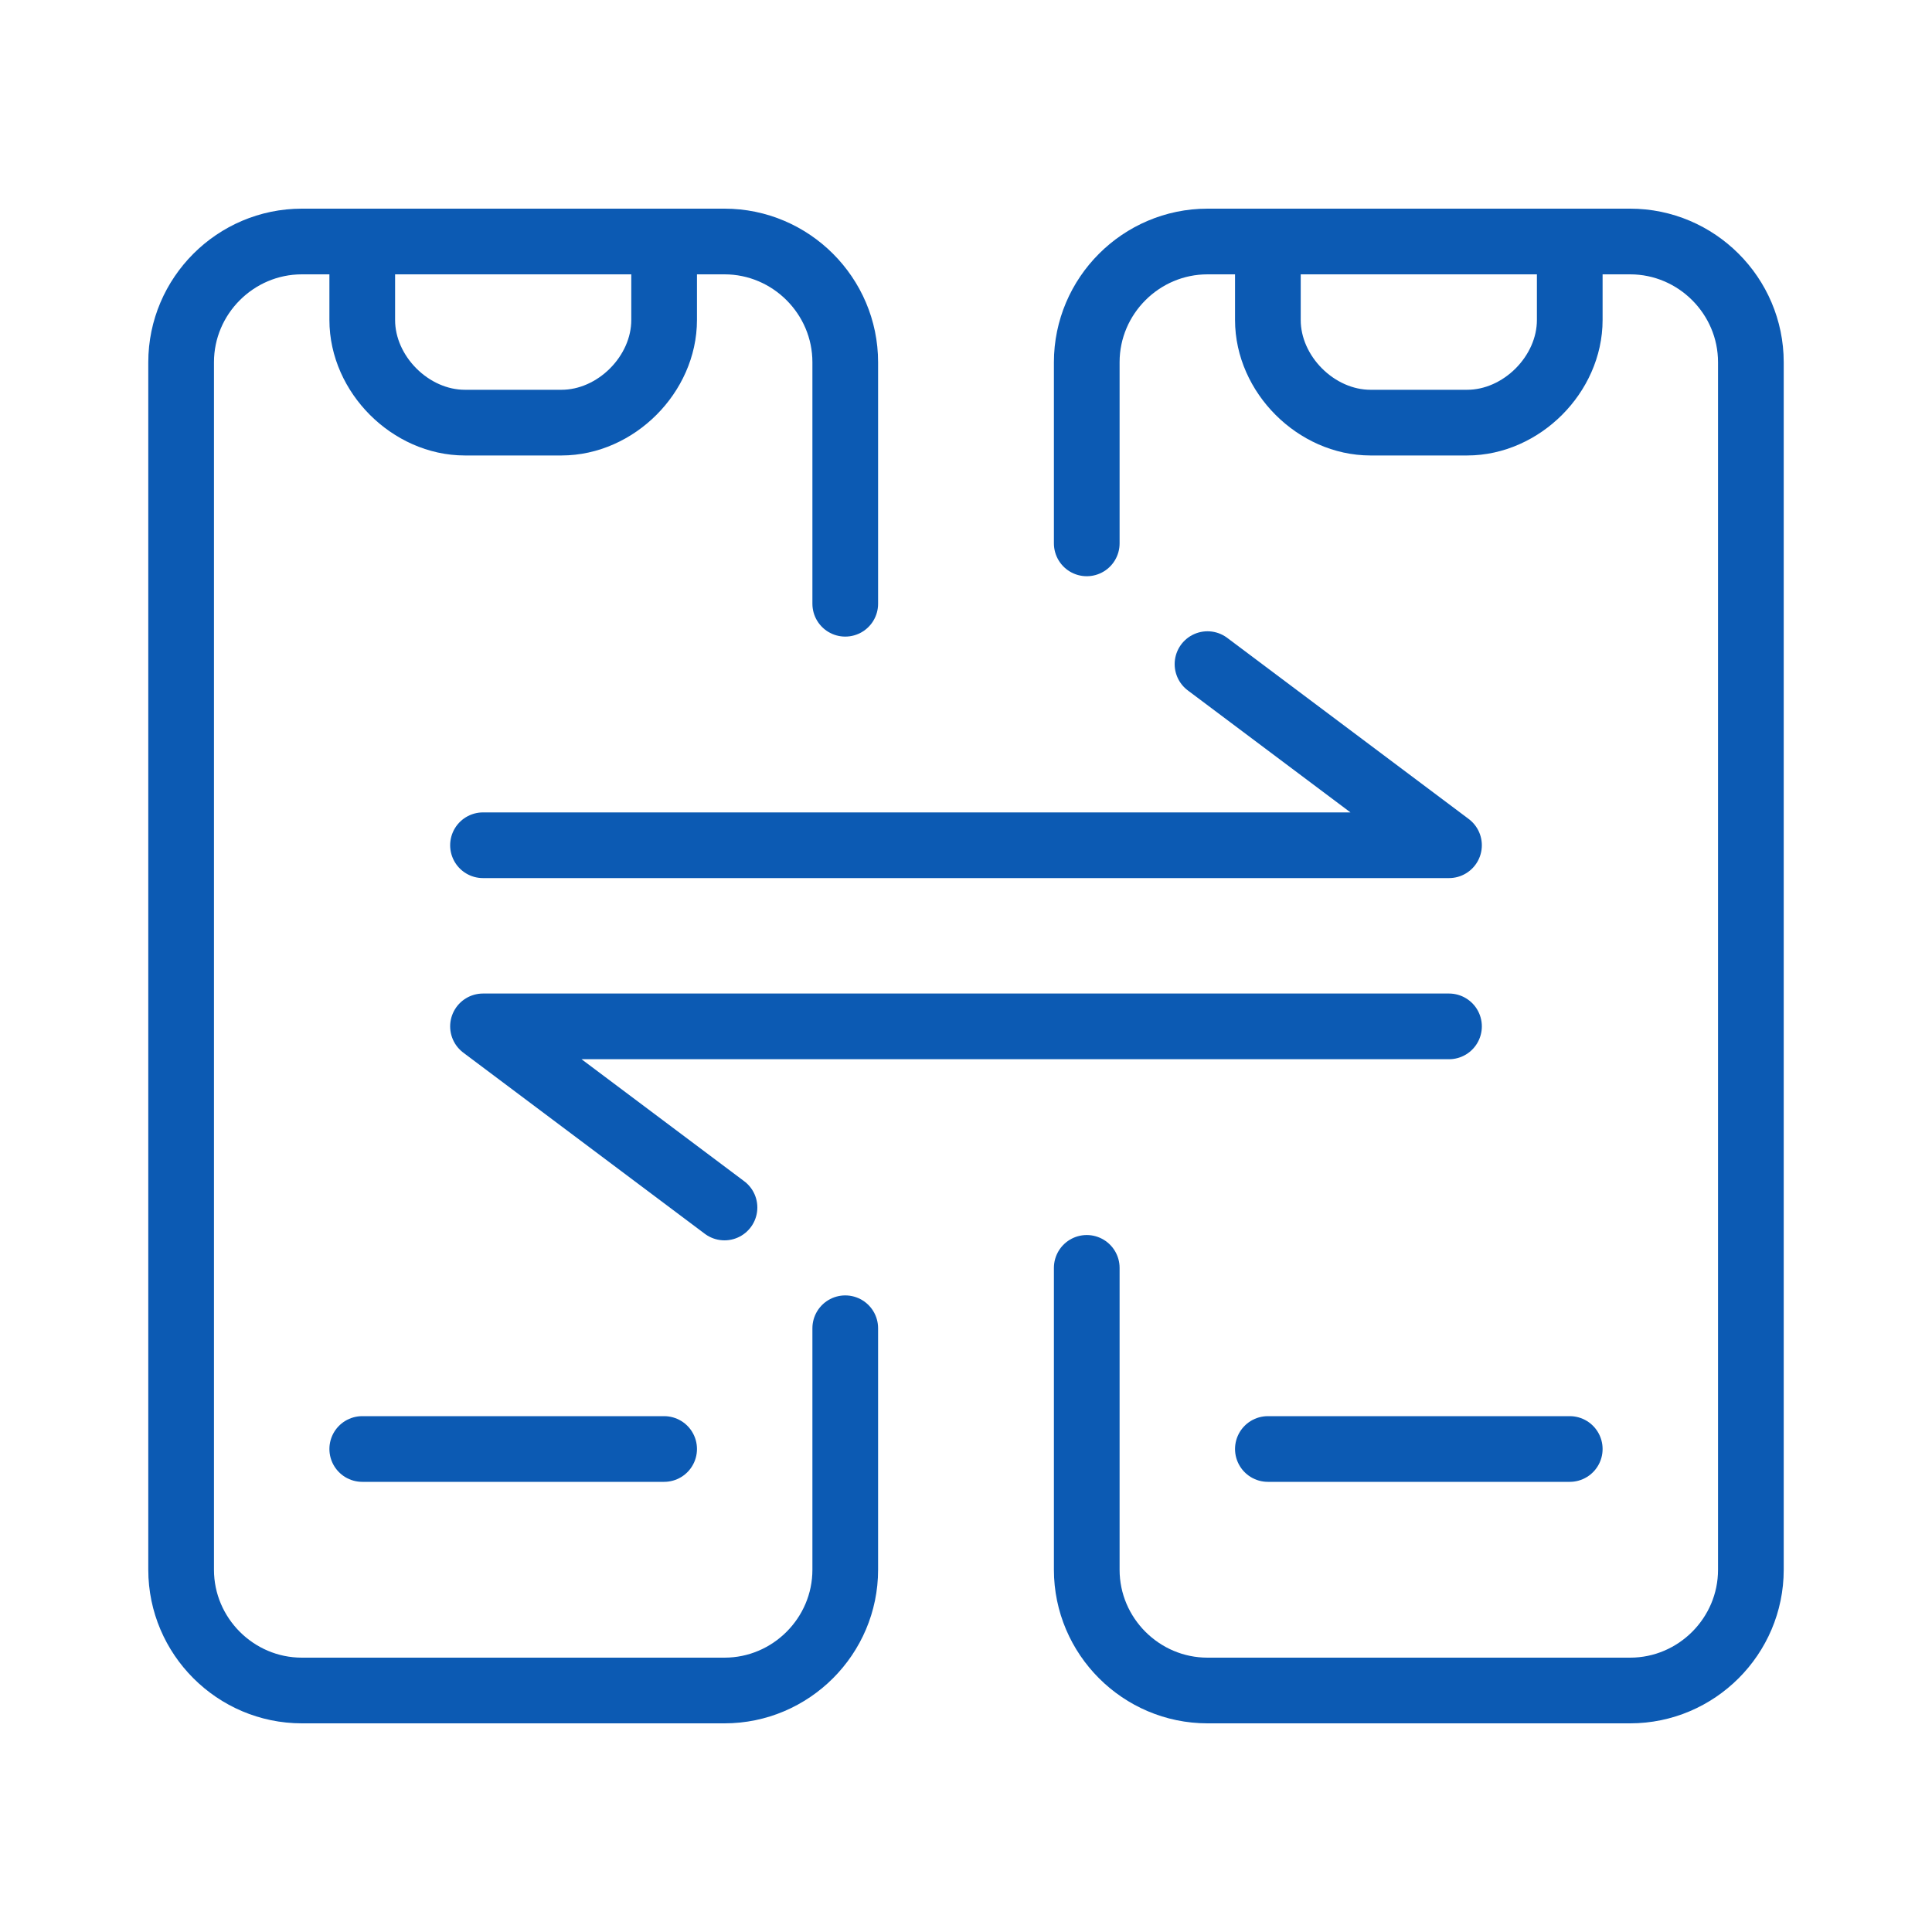
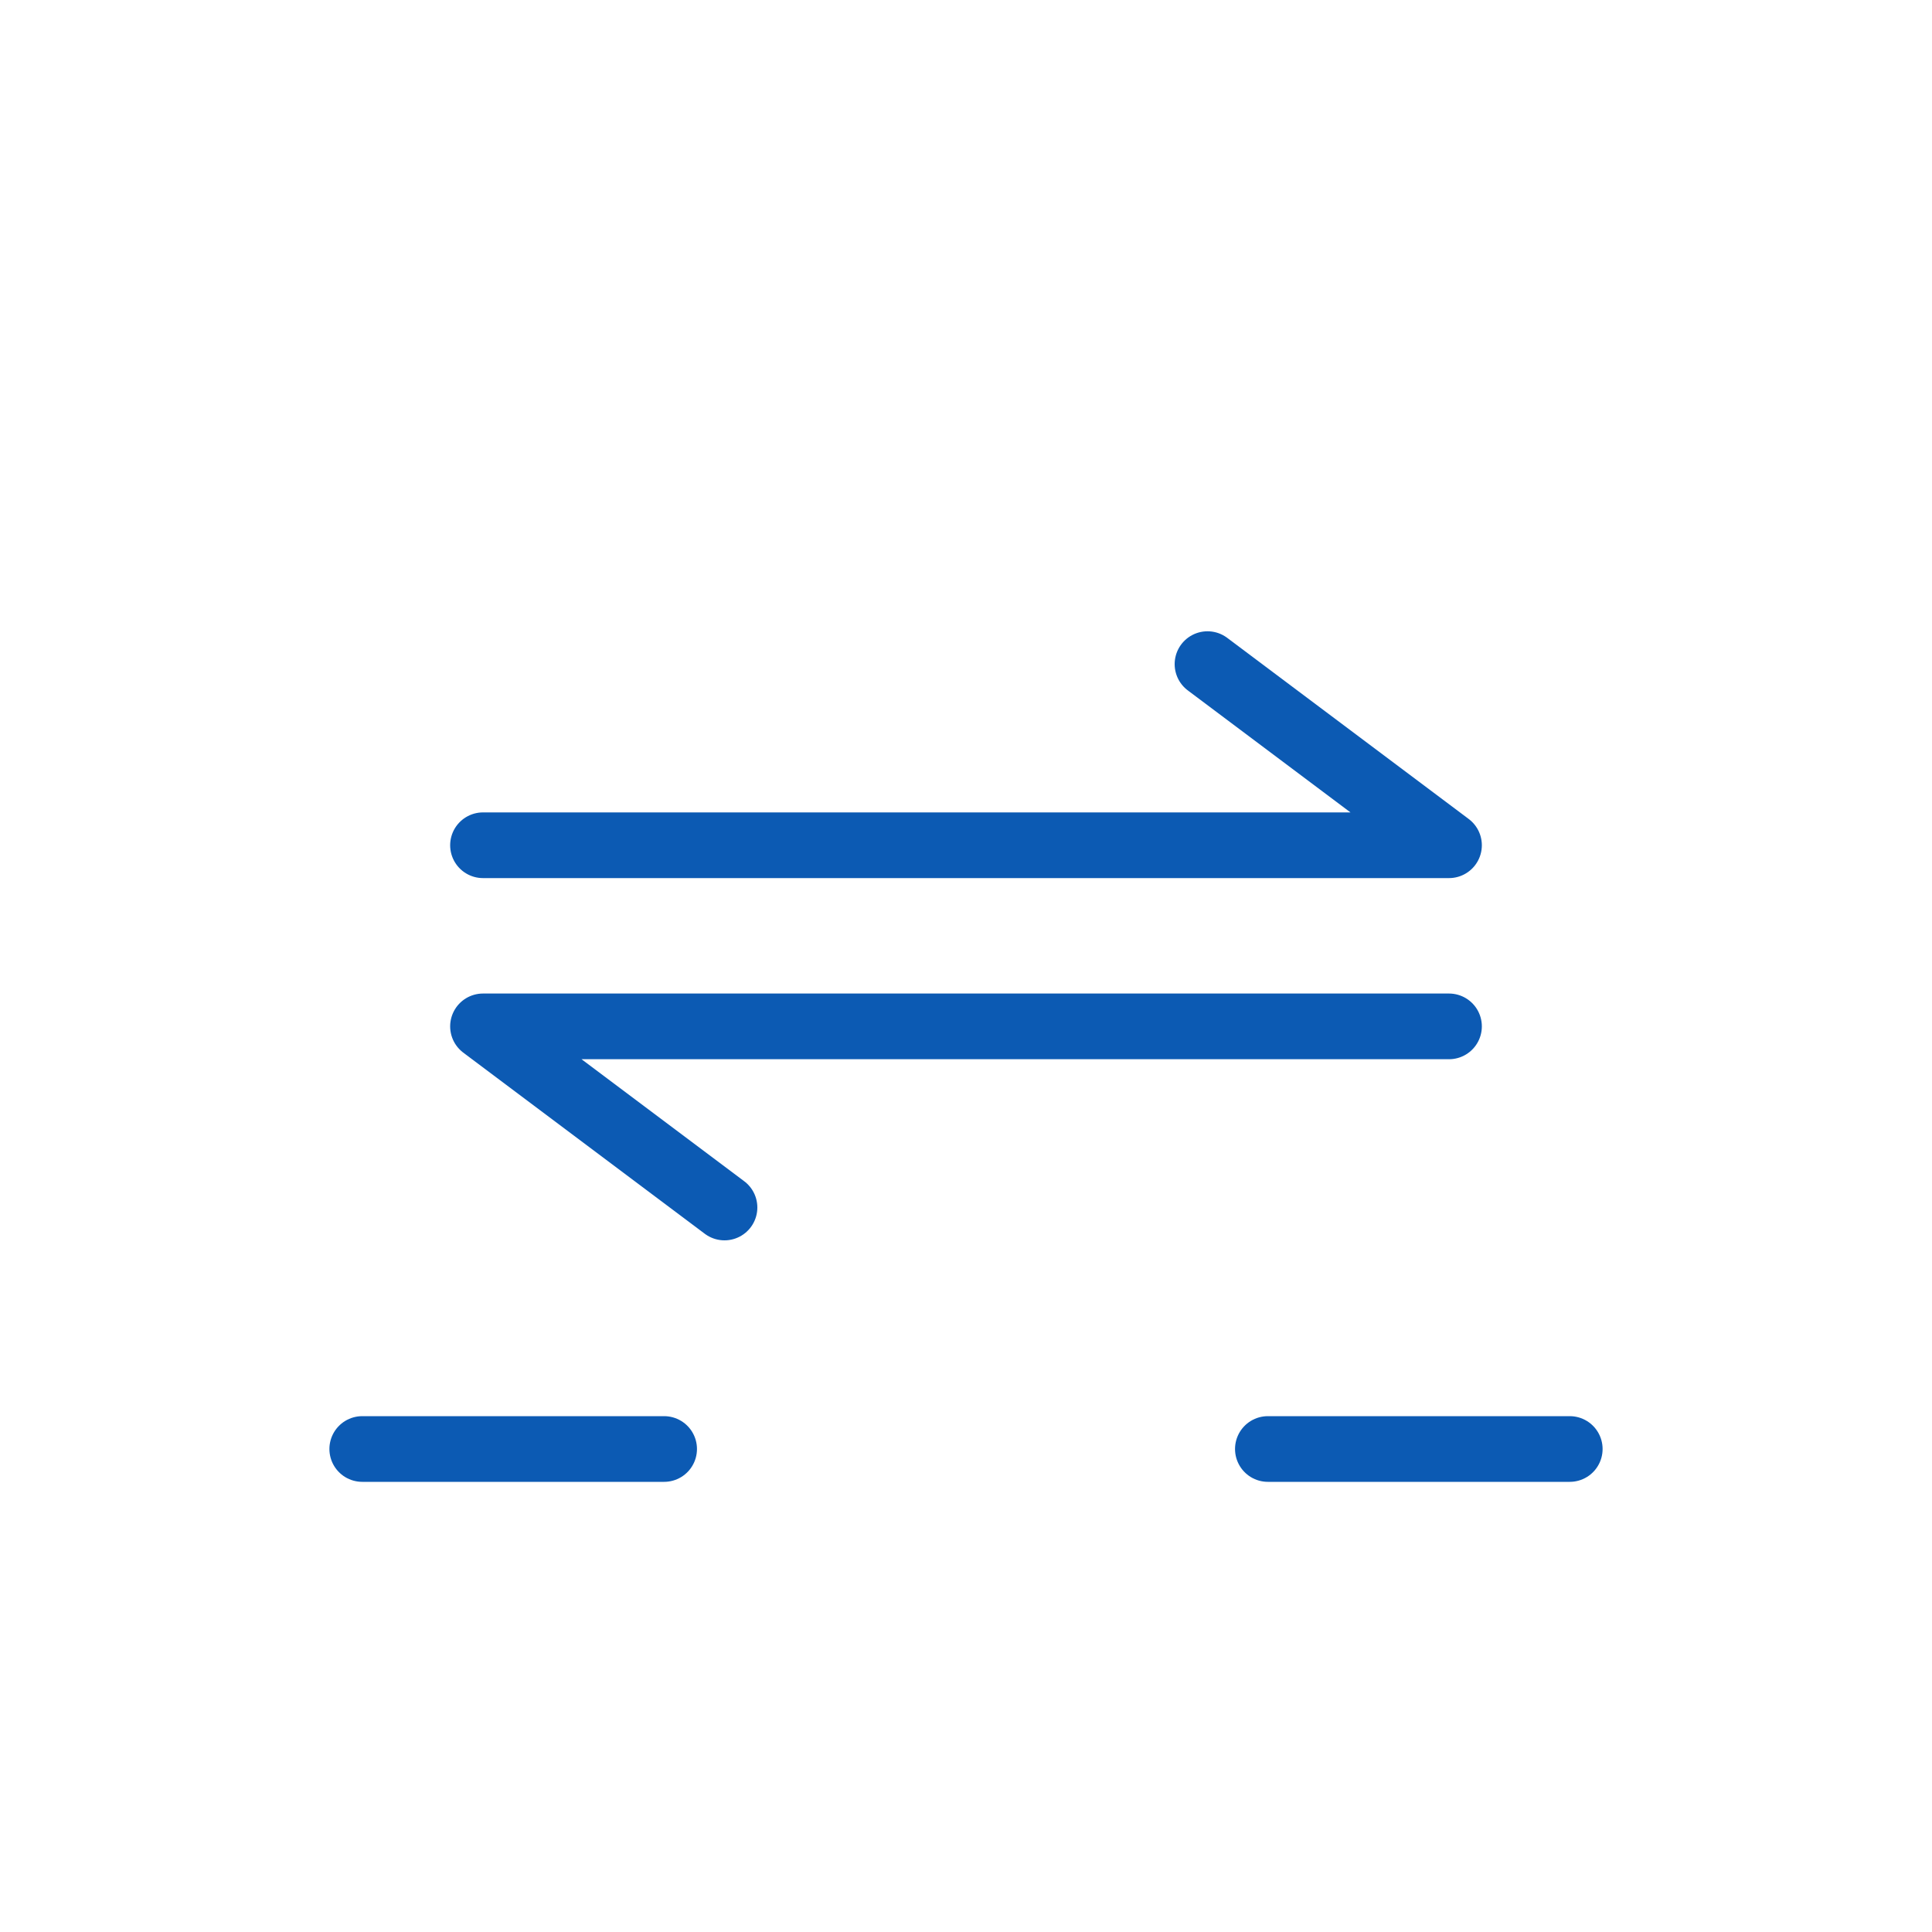
<svg xmlns="http://www.w3.org/2000/svg" id="Icons" viewBox="0 0 32 32" xml:space="preserve" width="800px" height="800px" fill="#000000">
  <g id="SVGRepo_bgCarrier" stroke-width="0" />
  <g id="SVGRepo_tracerCarrier" stroke-linecap="round" stroke-linejoin="round" />
  <g id="SVGRepo_iconCarrier">
    <style type="text/css"> .st0{fill:none;stroke:#0C5AB3;stroke-width:1.088;stroke-linecap:round;stroke-linejoin:round;stroke-miterlimit:10;} .st1{fill:none;stroke:#0C5AB3;stroke-width:1.088;stroke-linejoin:round;stroke-miterlimit:10;} </style>
    <line class="st0" x1="6" y1="24" x2="11" y2="24" />
-     <path class="st0" d="M11,4v1.3C11,6.2,10.2,7,9.3,7H7.7C6.8,7,6,6.2,6,5.3V4" />
    <line class="st0" x1="21" y1="24" x2="26" y2="24" />
-     <path class="st0" d="M26,4v1.3C26,6.2,25.2,7,24.3,7h-1.6C21.8,7,21,6.2,21,5.3V4" />
    <polyline class="st0" points="8,14 24,14 20,11 " />
    <polyline class="st0" points="24,17 8,17 12,20 " />
-     <path class="st0" d="M18,21v5c0,1.1,0.9,2,2,2h7c1.1,0,2-0.9,2-2V6c0-1.1-0.9-2-2-2h-7c-1.1,0-2,0.9-2,2v3" />
-     <path class="st0" d="M14,10V6c0-1.1-0.9-2-2-2H5C3.9,4,3,4.9,3,6v20c0,1.1,0.9,2,2,2h7c1.1,0,2-0.9,2-2v-4" />
  </g>
</svg>